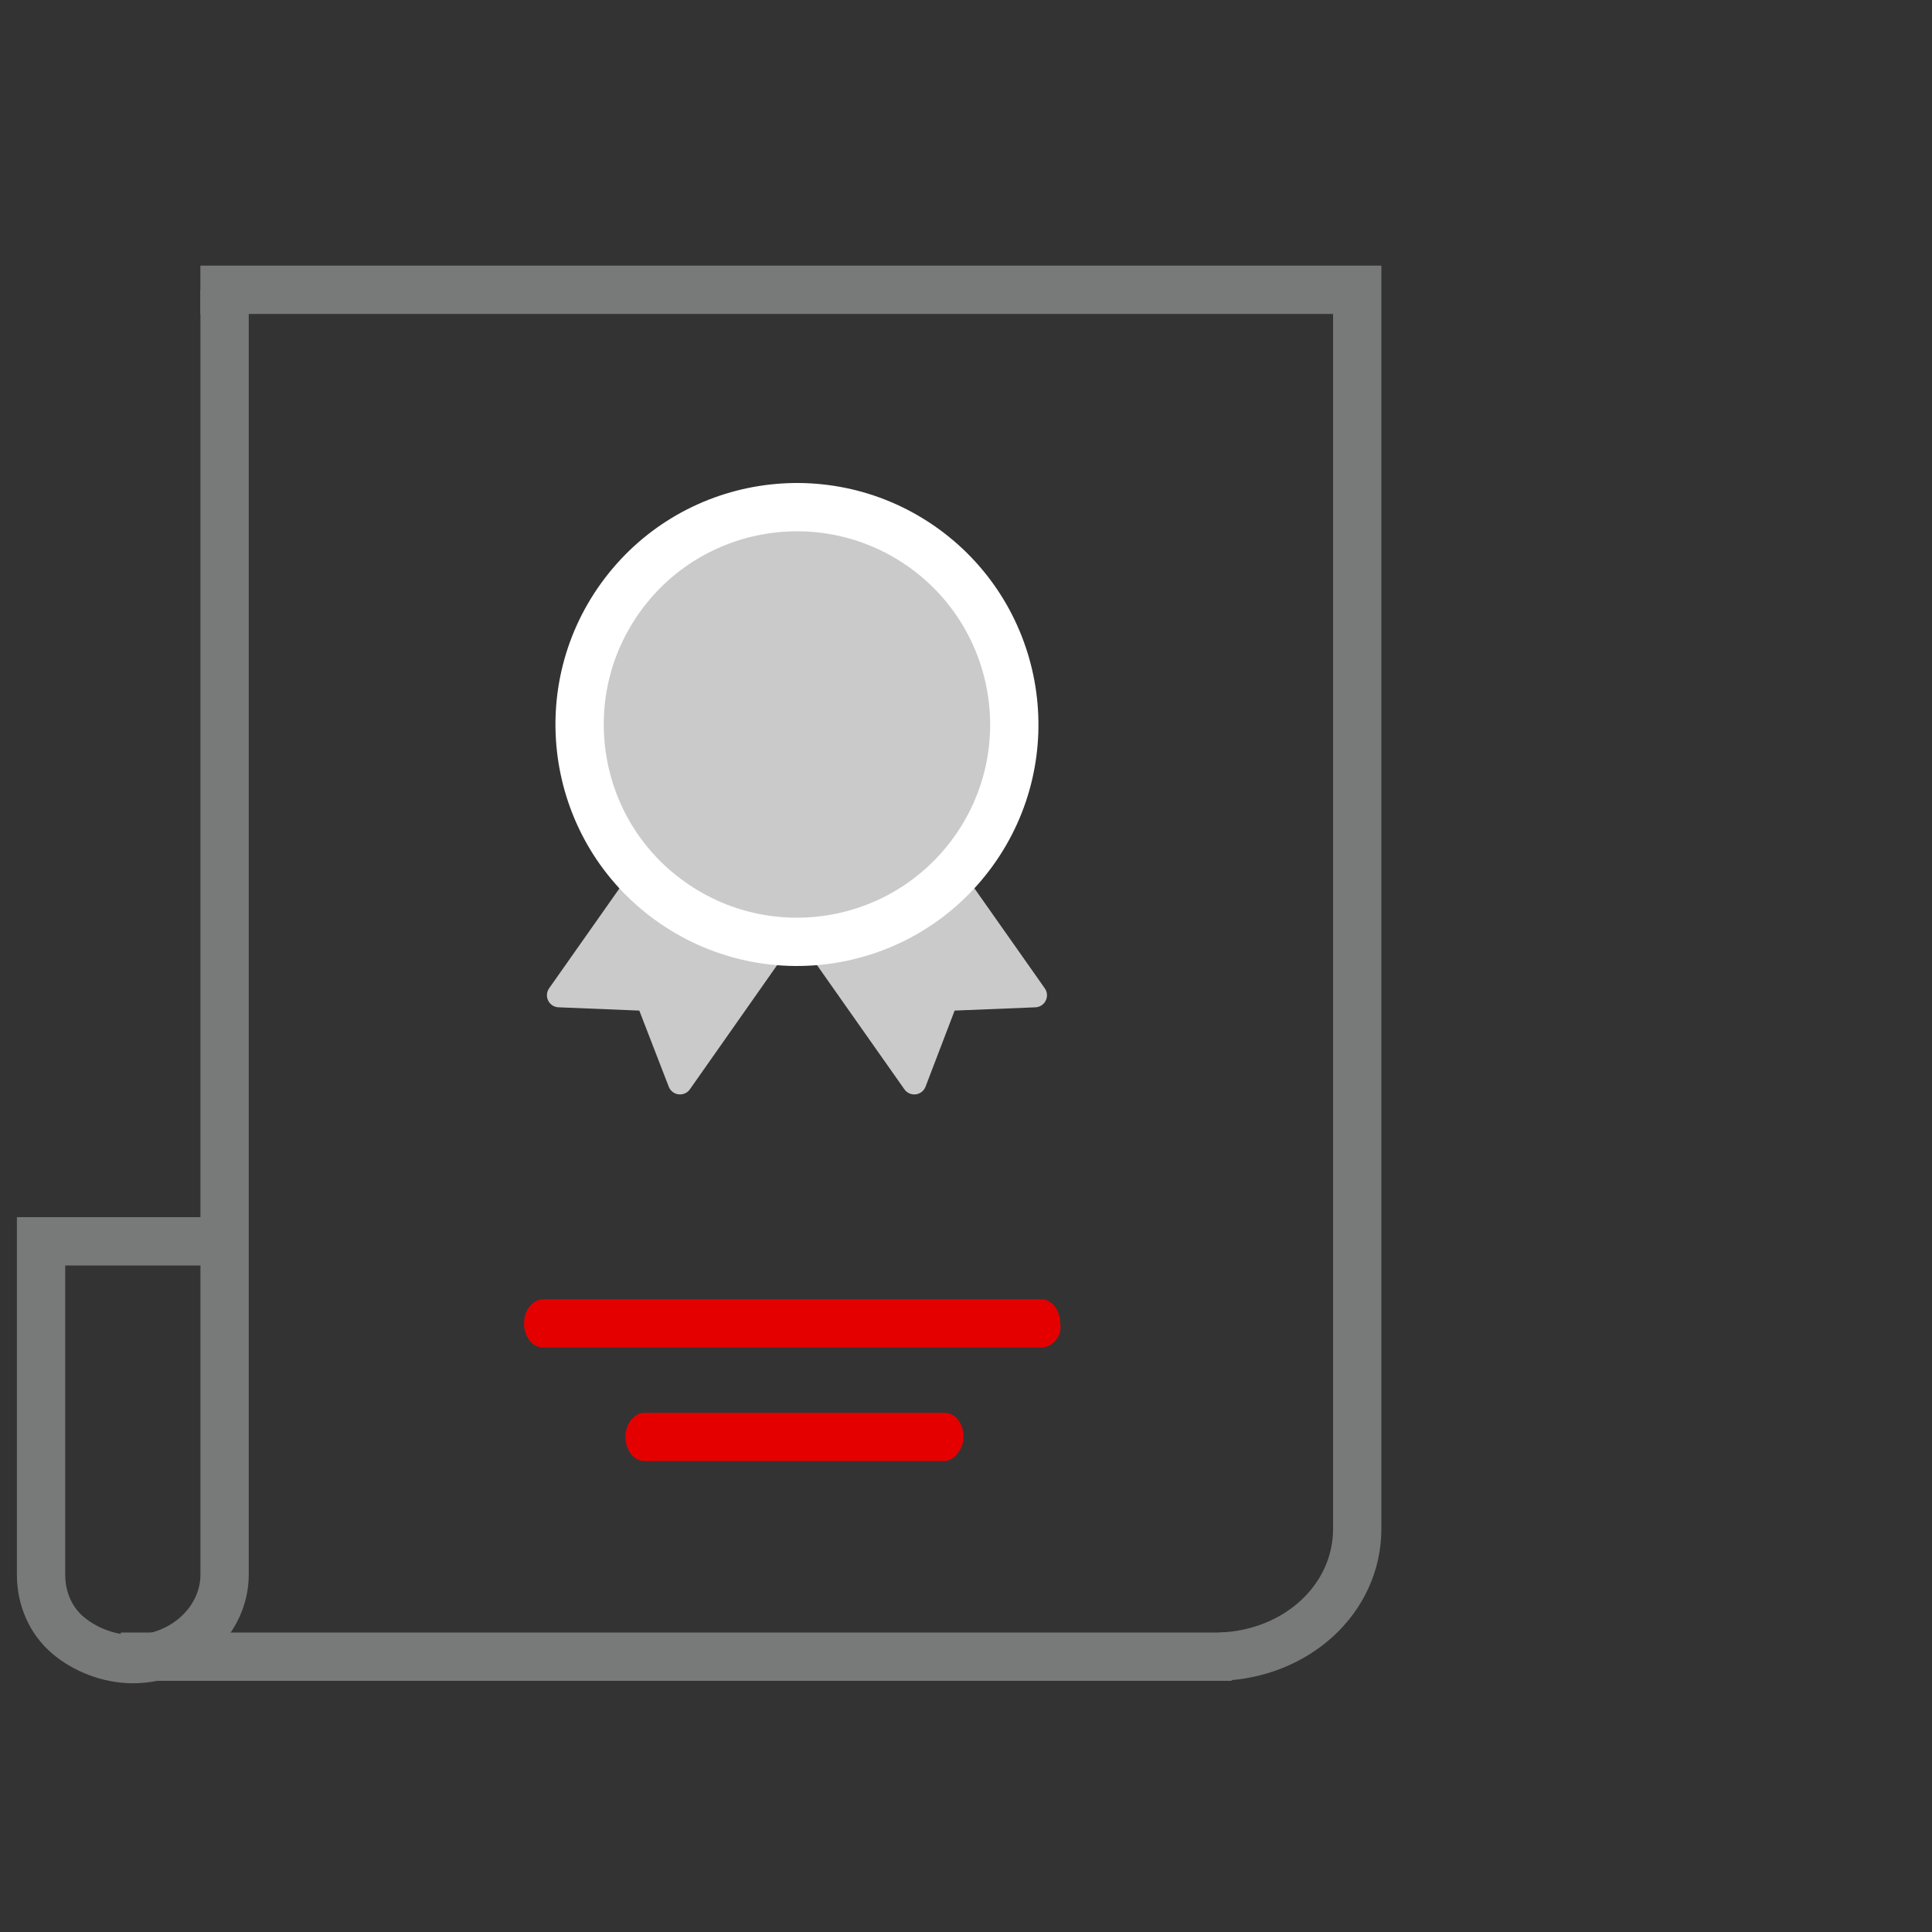
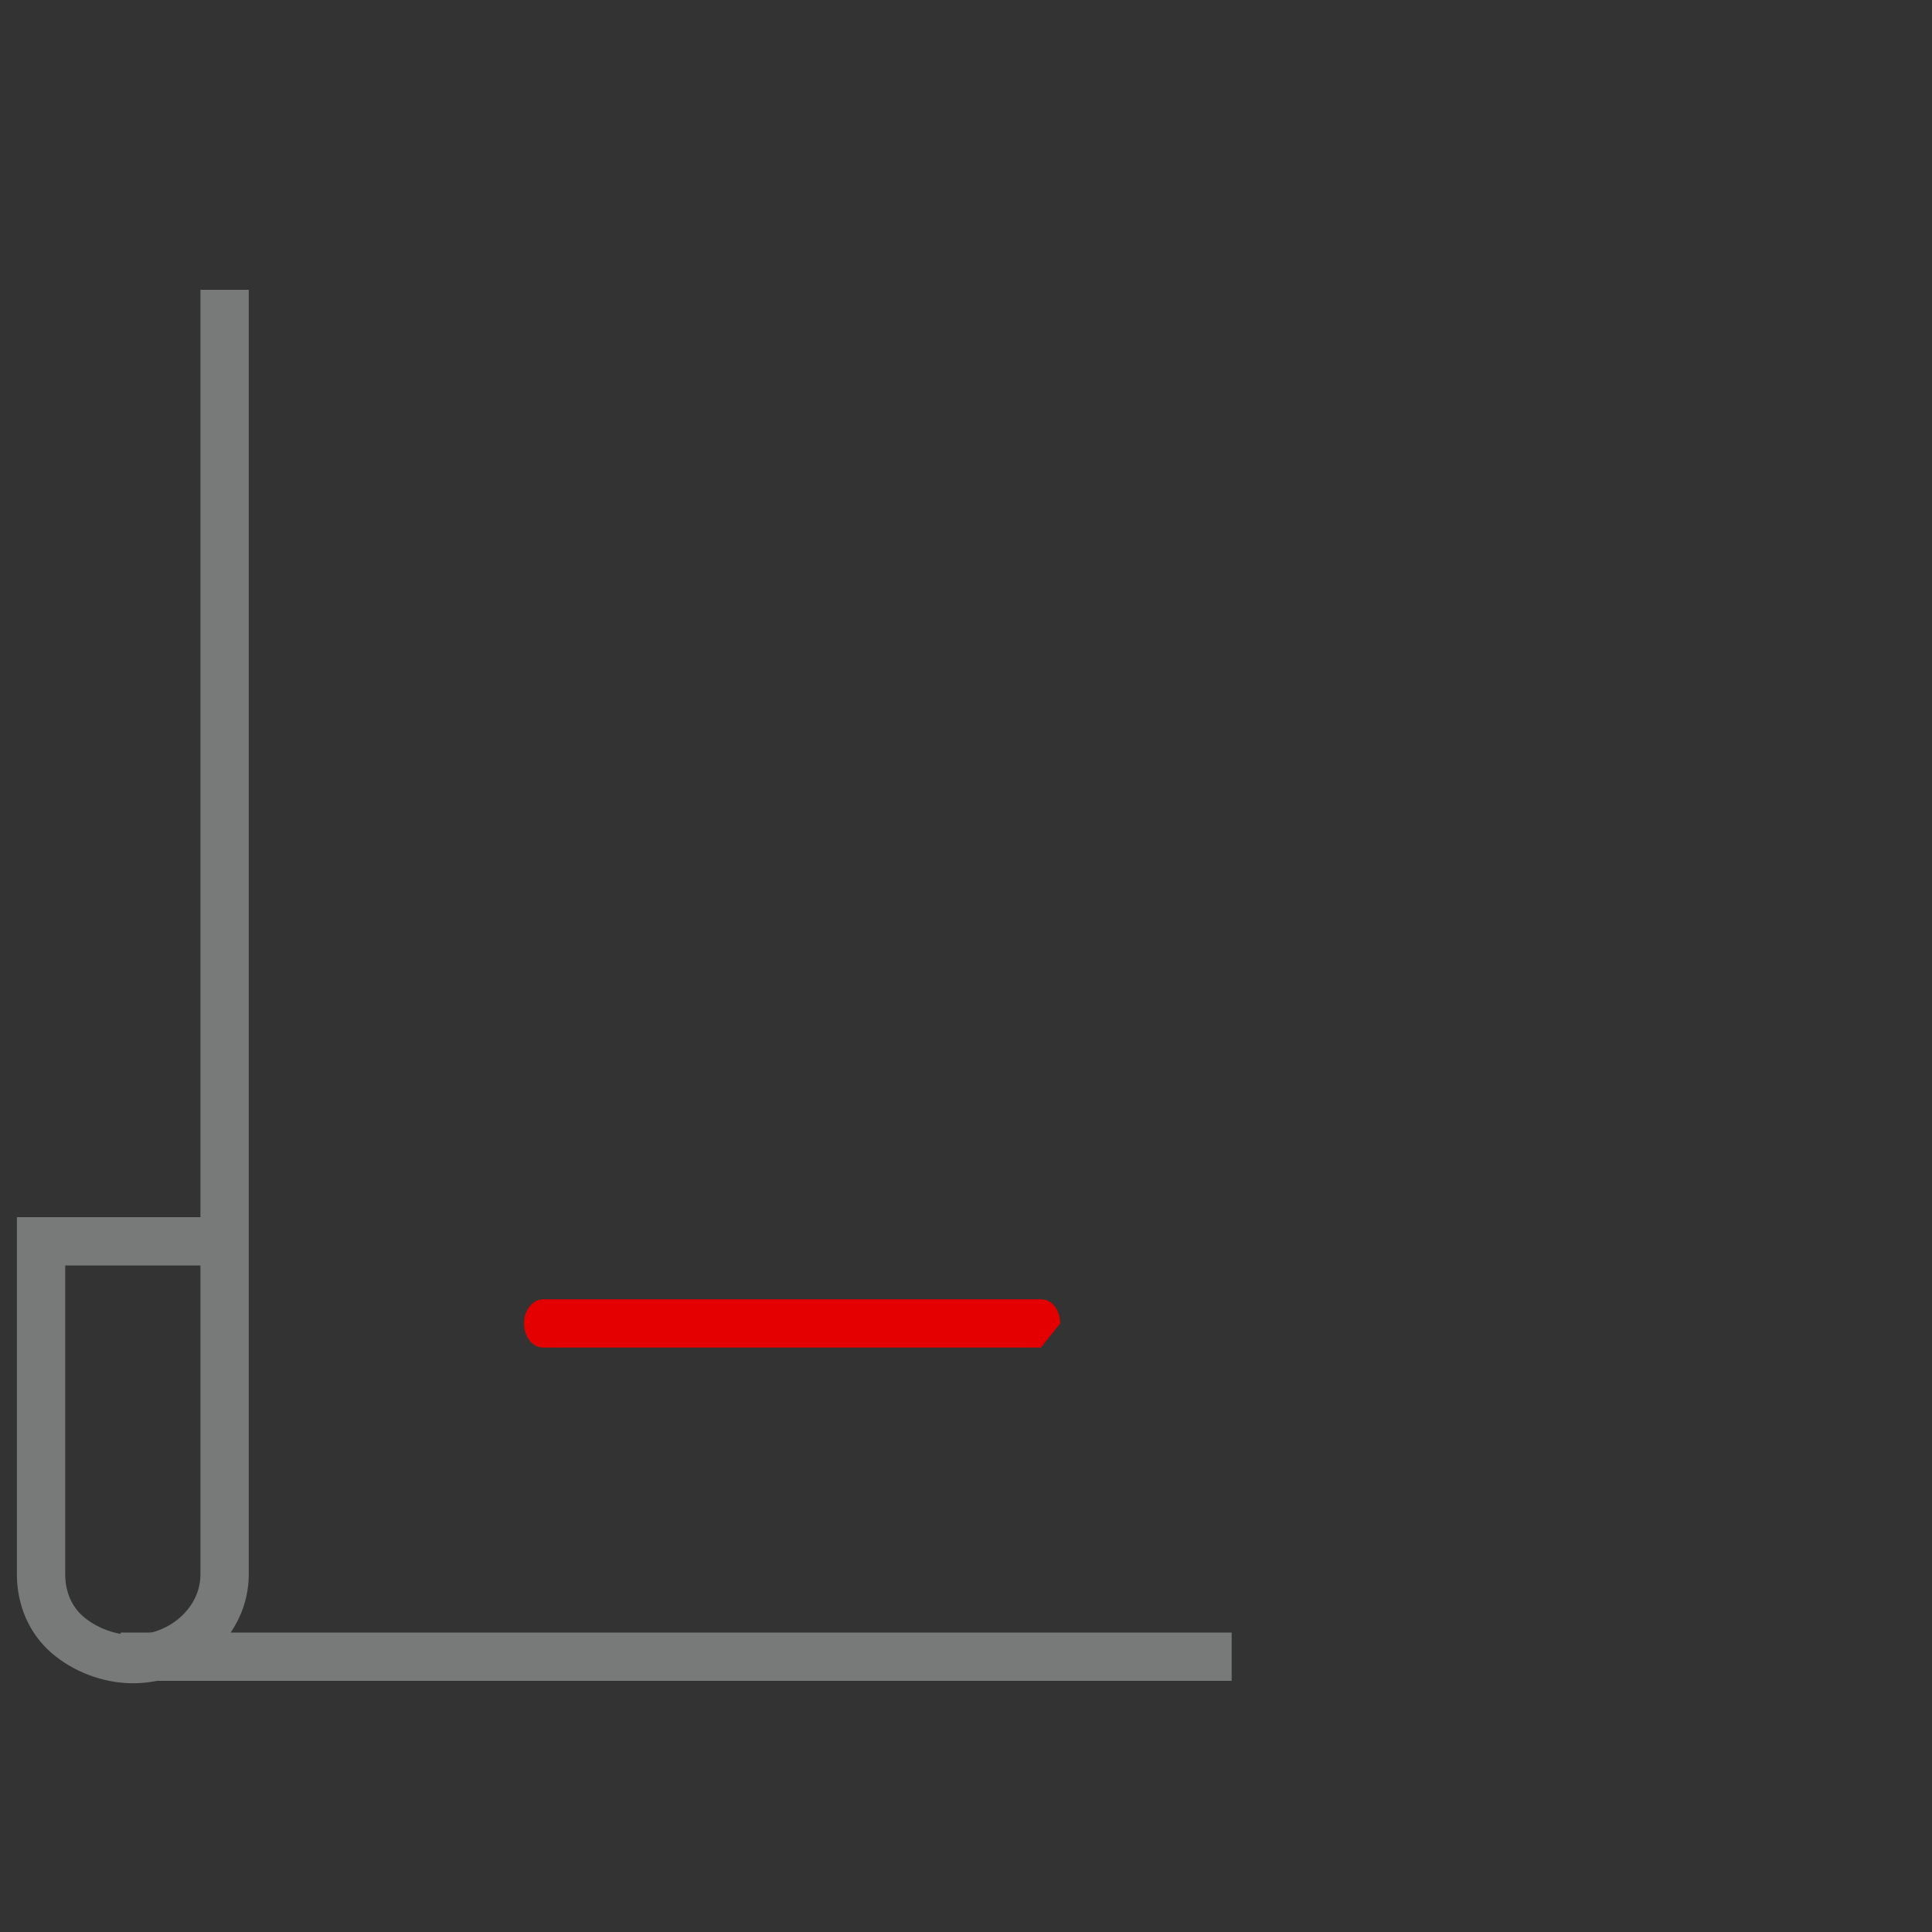
<svg xmlns="http://www.w3.org/2000/svg" width="80" height="80" viewBox="0 0 80 80" fill="none">
  <rect x="0" y="0" width="80" height="80" fill="#333333" stroke="none" />
  <path d="M9.3 12V51.4M9.3 51.4V65.2C9.3 67.1 7.6 68.7 5.5 68.7C4.5 68.7 3.5 68.3 2.8 67.7C2.1 67.1 1.7 66.2 1.7 65.2V51.4H9.3Z" stroke="#787A7A" stroke-width="2" />
  <path d="M51 68.6H5.7H5" stroke="#787A7A" stroke-width="2" />
-   <path d="M50.5 68.6C53.7 68.5 56.2 66.2 56.2 63.3V12H8.297" stroke="#787A7A" stroke-width="2" />
-   <path d="M43.1 55.8H22.5C22 55.8 21.7 55.3 21.7 54.8C21.7 54.2 22.1 53.8 22.5 53.8H43.1C43.6 53.8 43.9 54.3 43.9 54.8C44 55.3 43.6 55.8 43.1 55.8Z" fill="#E50000" />
-   <path d="M39.1 60.5H26.7C26.2 60.5 25.9 60 25.9 59.5C25.9 58.9 26.3 58.5 26.7 58.5H39.1C39.6 58.5 39.9 59 39.9 59.5C39.9 60 39.5 60.5 39.1 60.5Z" fill="#E50000" />
-   <path d="M36.189 33.385L33.692 31.565L31.194 29.778L23.147 41.211L26.82 41.36L28.158 44.818L36.189 33.385Z" fill="#CACACA" stroke="#CACACA" stroke-miterlimit="10" stroke-linejoin="round" />
-   <path d="M29.811 33.385L32.308 31.565L34.806 29.778L42.853 41.211L39.18 41.36L37.858 44.818L29.811 33.385Z" fill="#CACACA" stroke="#CACACA" stroke-miterlimit="10" stroke-linejoin="round" />
-   <path d="M40.286 35.282C37.368 39.304 31.75 40.205 27.715 37.285C23.696 34.381 22.796 28.74 25.714 24.718C28.631 20.696 34.251 19.795 38.285 22.715C42.304 25.636 43.204 31.26 40.286 35.282Z" fill="#CACACA" stroke="white" stroke-width="2" stroke-miterlimit="10" />
+   <path d="M43.1 55.8H22.5C22 55.8 21.7 55.3 21.7 54.8C21.7 54.2 22.1 53.8 22.5 53.8H43.1C43.6 53.8 43.9 54.3 43.9 54.8Z" fill="#E50000" />
</svg>